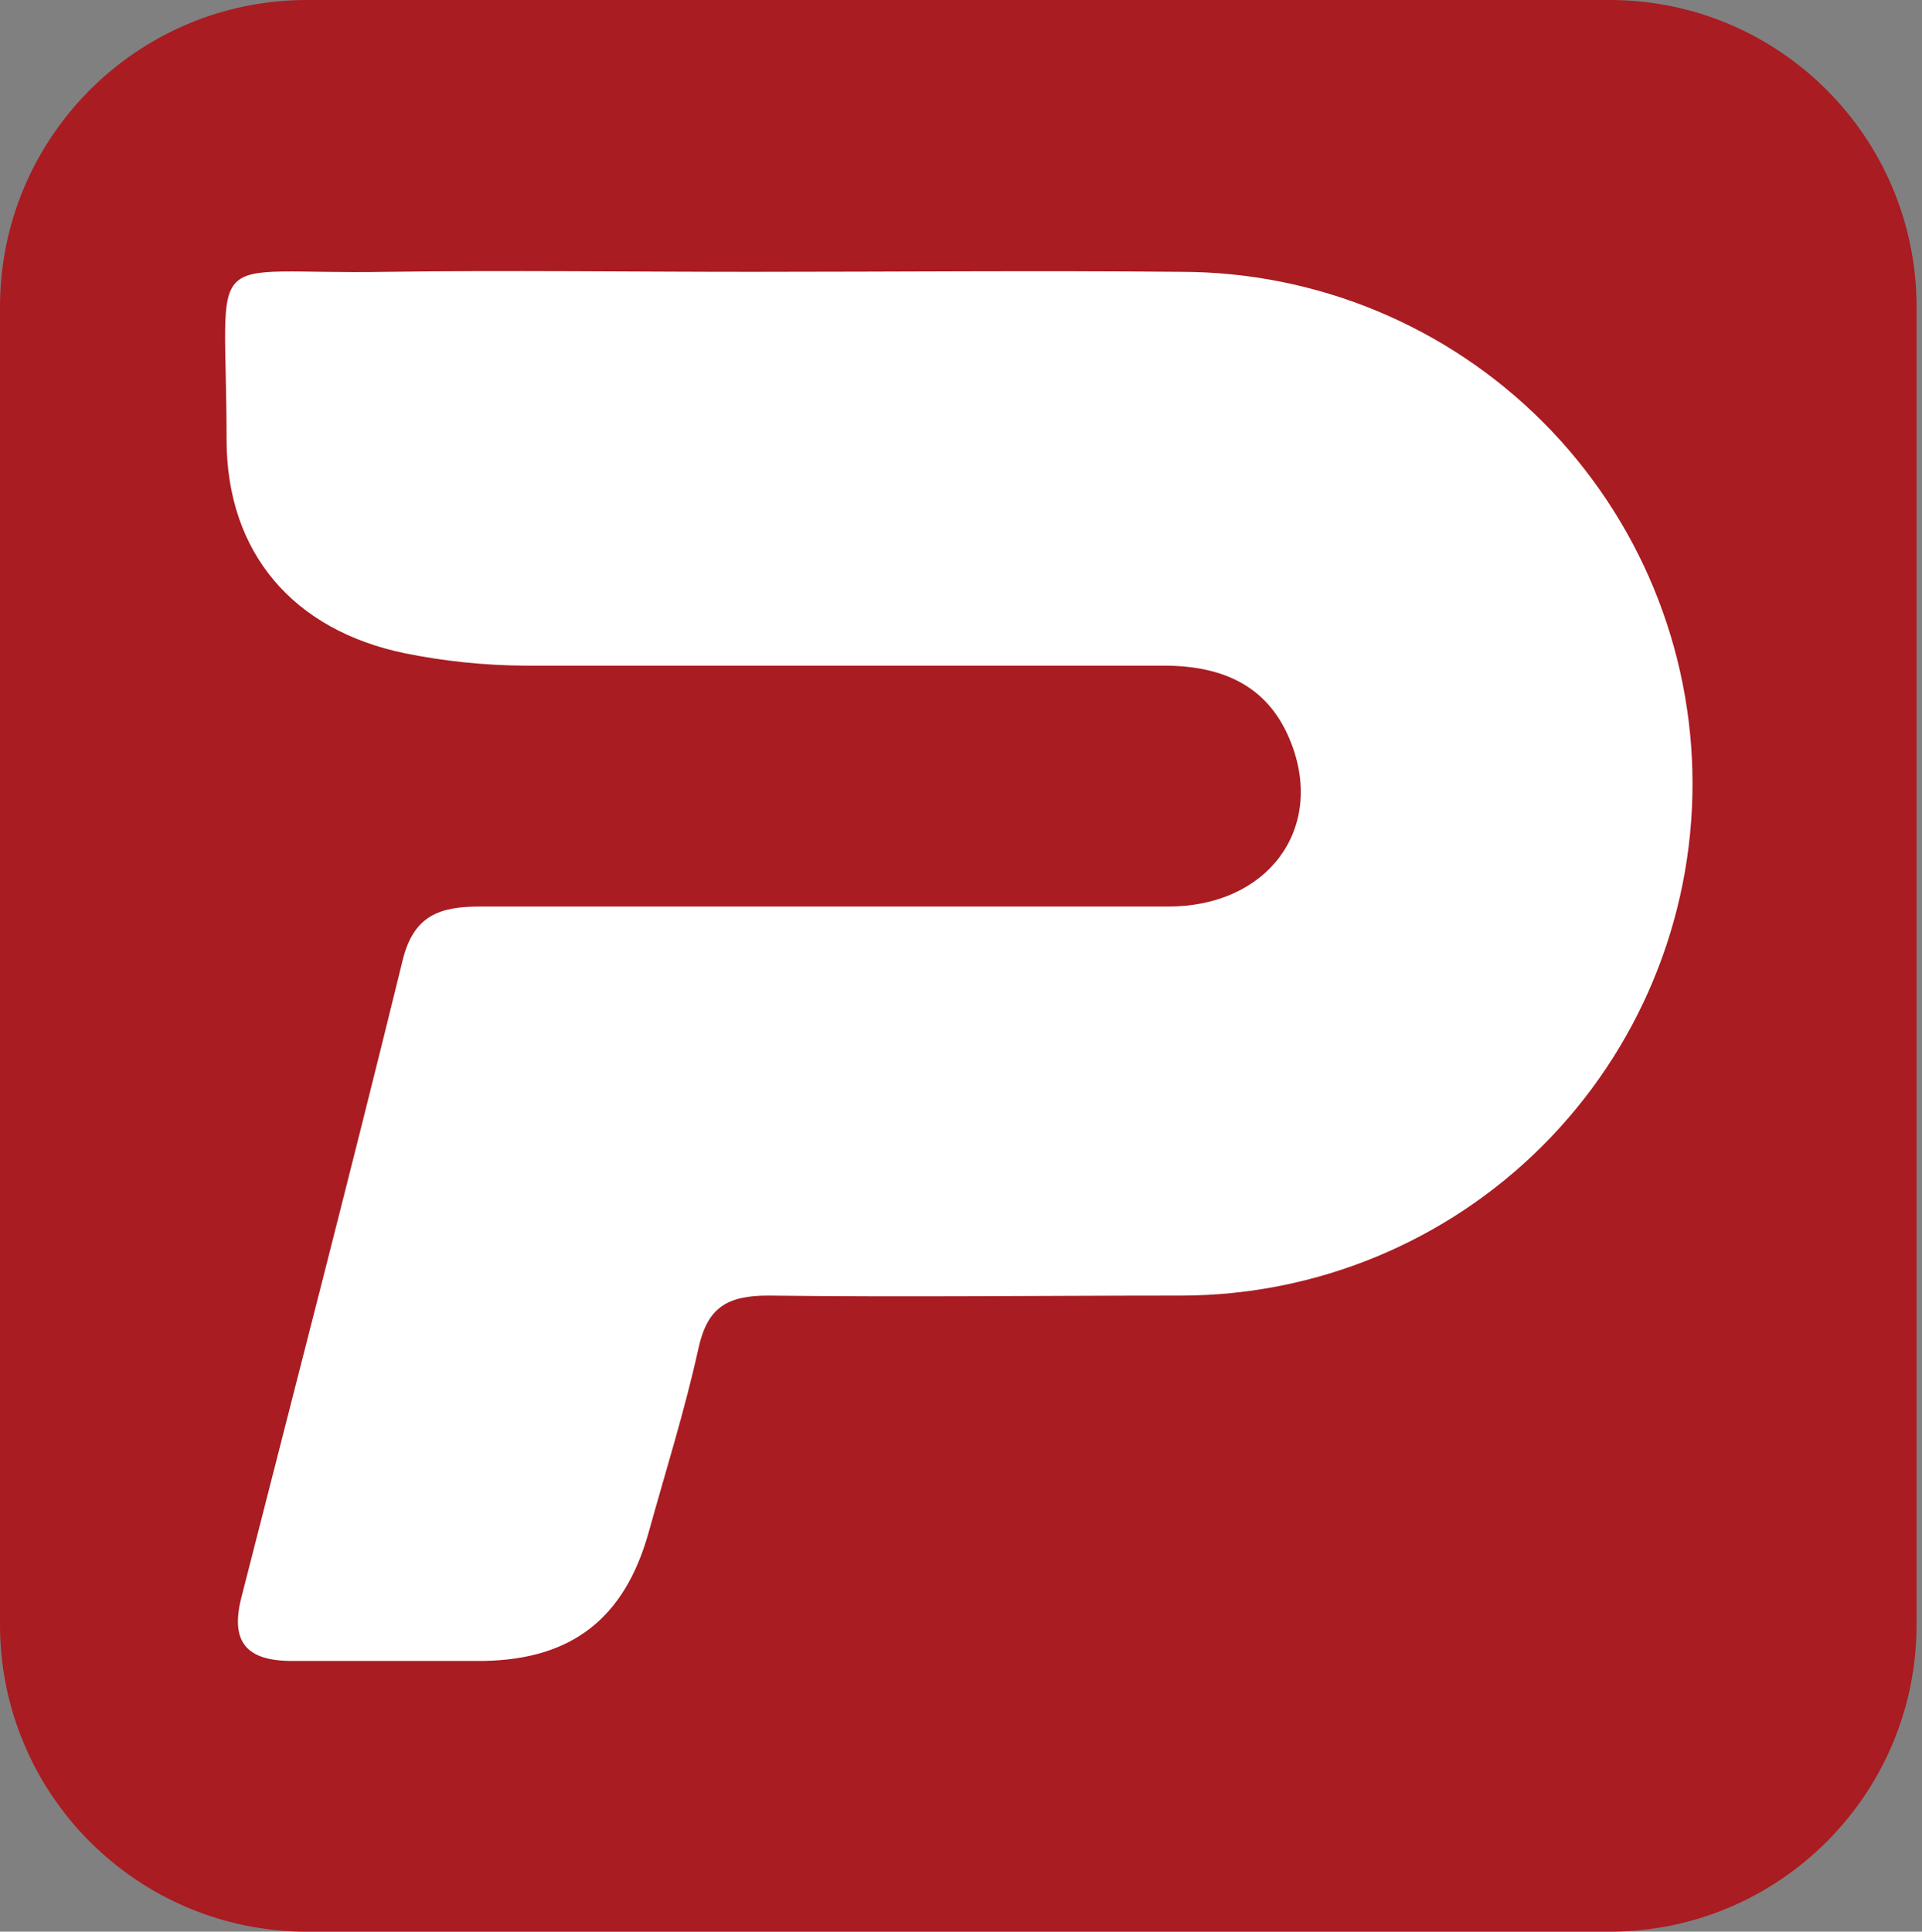
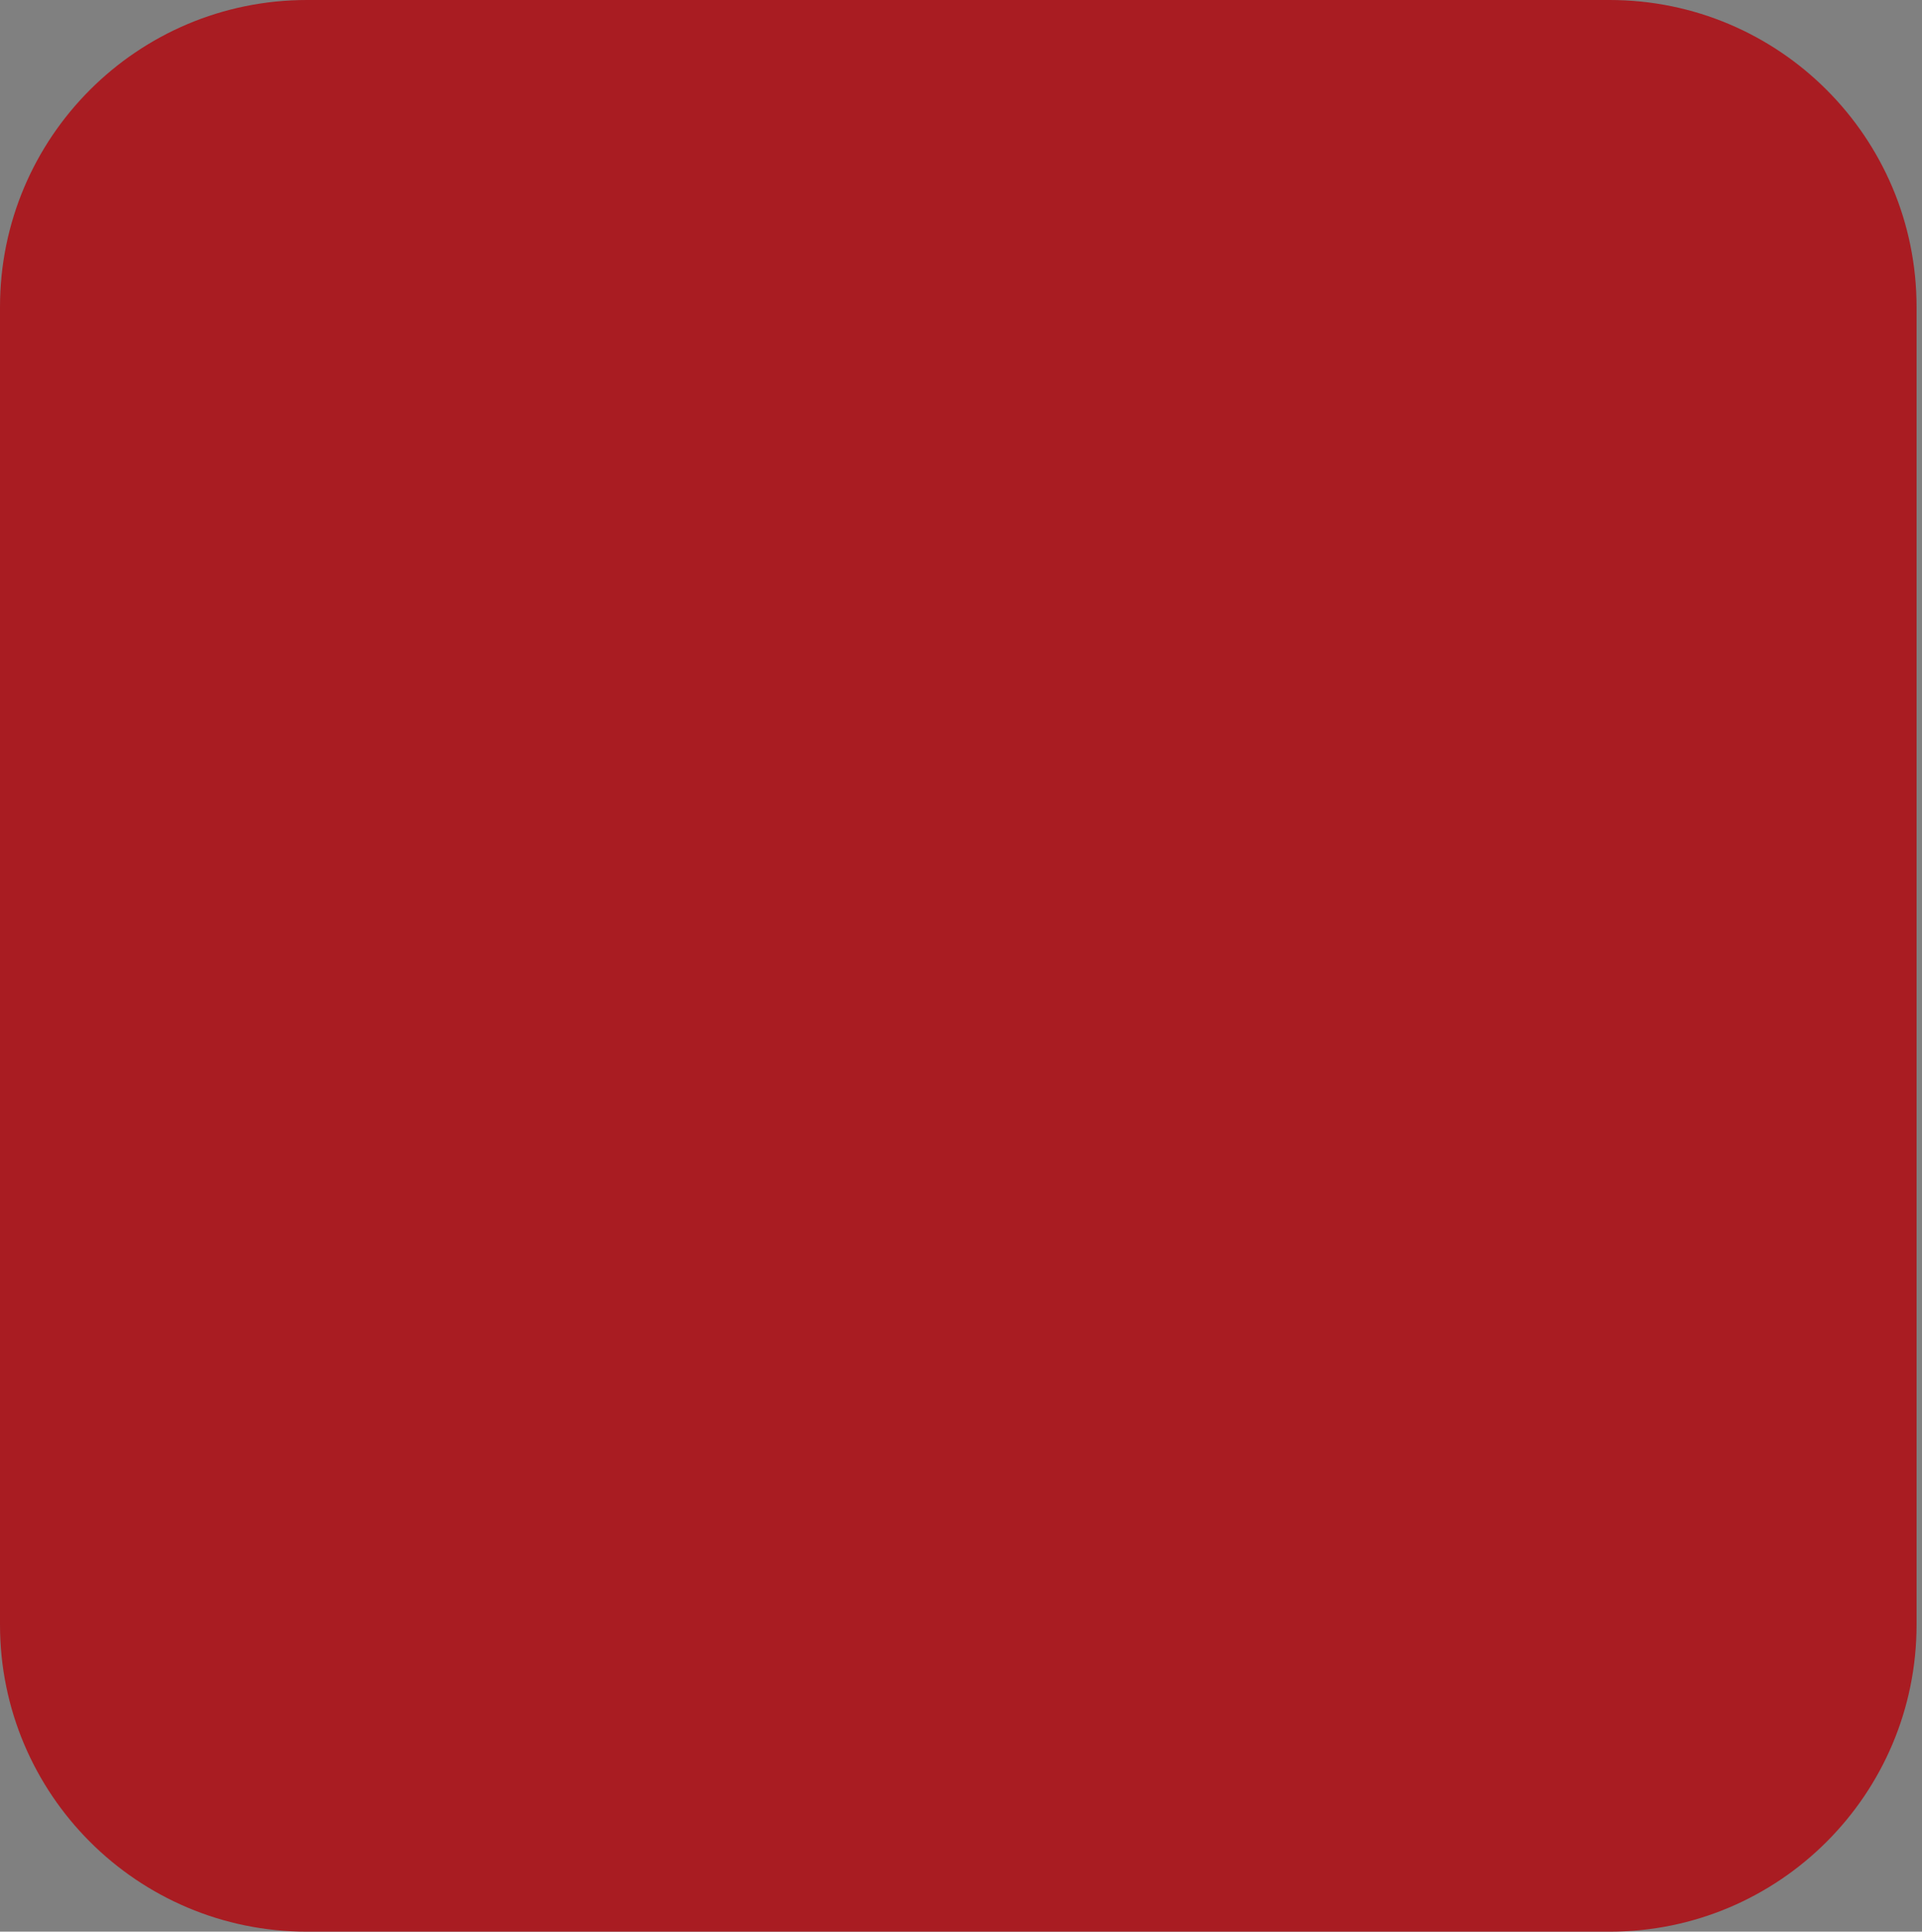
<svg xmlns="http://www.w3.org/2000/svg" width="199" height="200" viewBox="0 0 199 200" fill="none">
  <rect x="0" y="0" width="199" height="200" fill="#808080" stroke="none" />
  <path d="M166.66 0H31.778C14.227 0 0 14.232 0 31.787V168.213C0 185.768 14.227 200 31.778 200H166.66C184.21 200 198.438 185.768 198.438 168.213V31.787C198.438 14.232 184.21 0 166.66 0Z" fill="#A91C22" />
-   <path d="M77.682 28.146C92.531 28.146 107.409 28.002 122.258 28.146C136.309 28.146 149.786 33.73 159.722 43.669C169.658 53.608 175.24 67.089 175.24 81.145C175.24 95.201 169.658 108.681 159.722 118.62C149.786 128.559 136.309 134.142 122.258 134.142C108.015 134.142 93.773 134.316 79.531 134.142C75.227 134.142 73.233 135.414 72.309 139.633C70.893 146.077 68.9 152.377 67.138 158.734C64.653 167.548 59.222 171.825 50.035 171.969C43.449 171.969 36.833 171.969 30.218 171.969C25.48 171.969 23.833 169.975 24.989 165.41C30.593 143.448 36.284 121.485 41.687 99.436C42.842 94.697 45.615 93.859 49.747 93.859C73.493 93.859 97.24 93.859 120.958 93.859C131.213 93.859 137.106 85.912 133.726 77.041C131.473 71.059 126.678 68.921 120.495 68.921C98.424 68.921 76.344 68.921 54.253 68.921C50.13 68.889 46.018 68.462 41.975 67.649C30.42 65.279 23.458 57.304 23.458 45.485C23.458 24.939 20.569 28.493 39.982 28.146C52.578 27.973 65.173 28.146 77.769 28.146H77.682Z" fill="white" />
</svg>